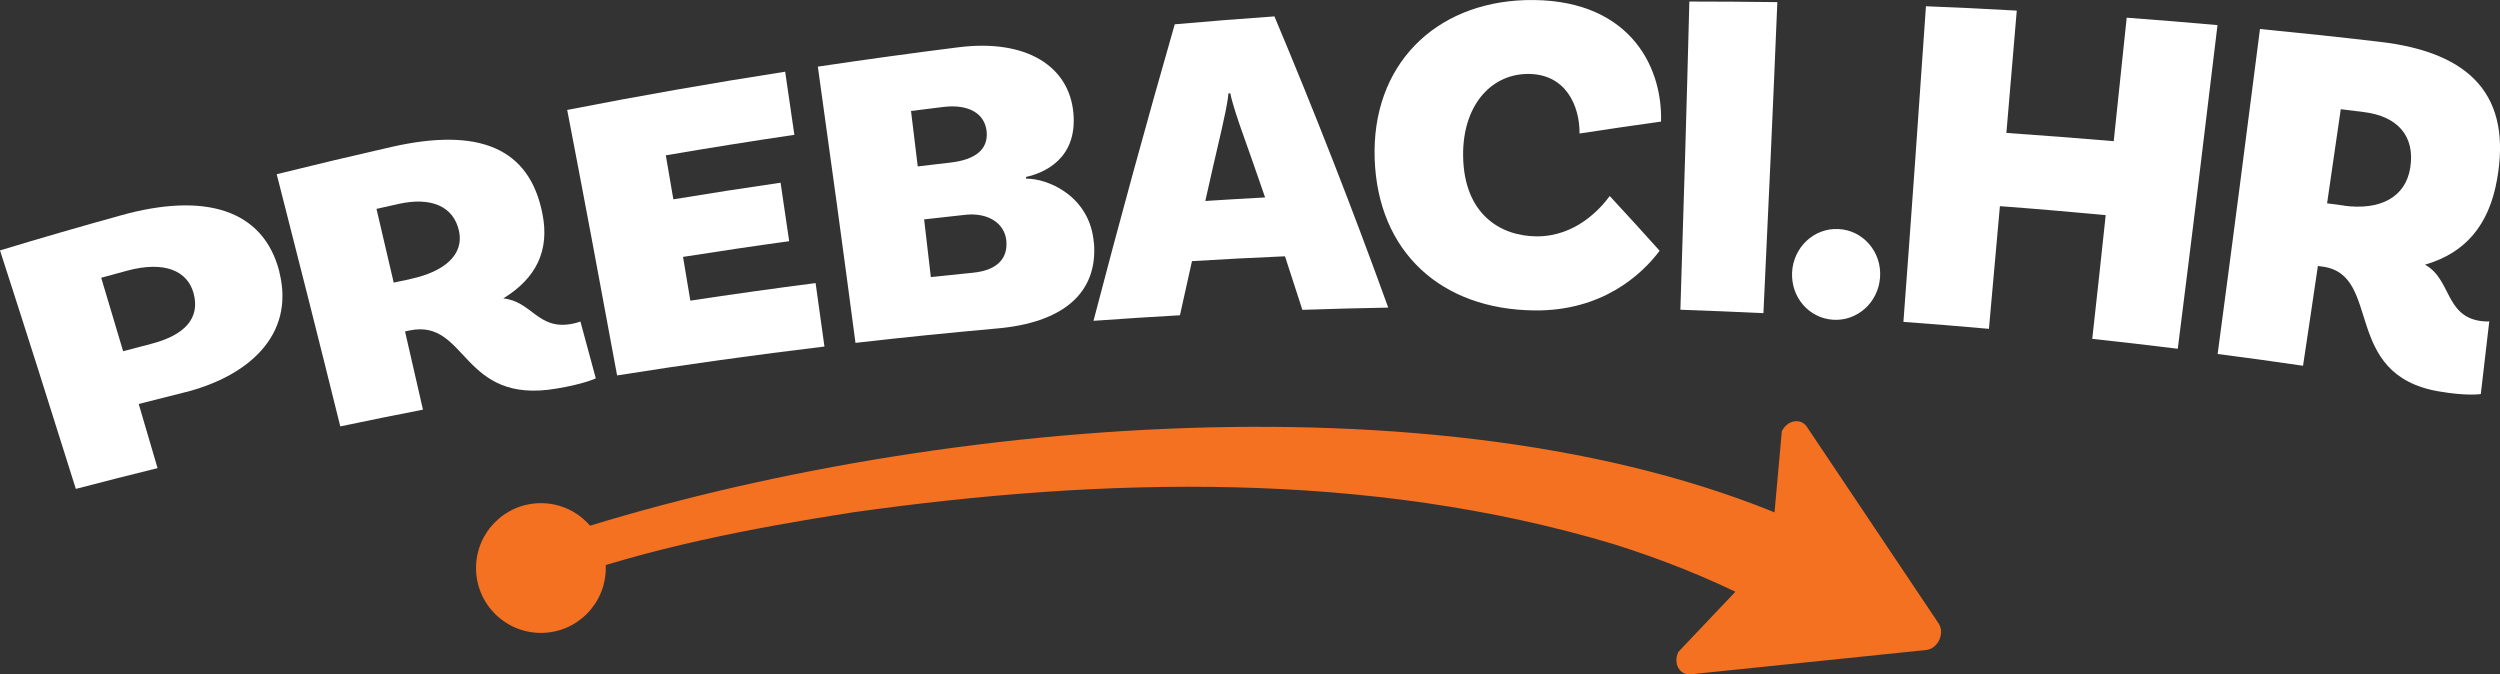
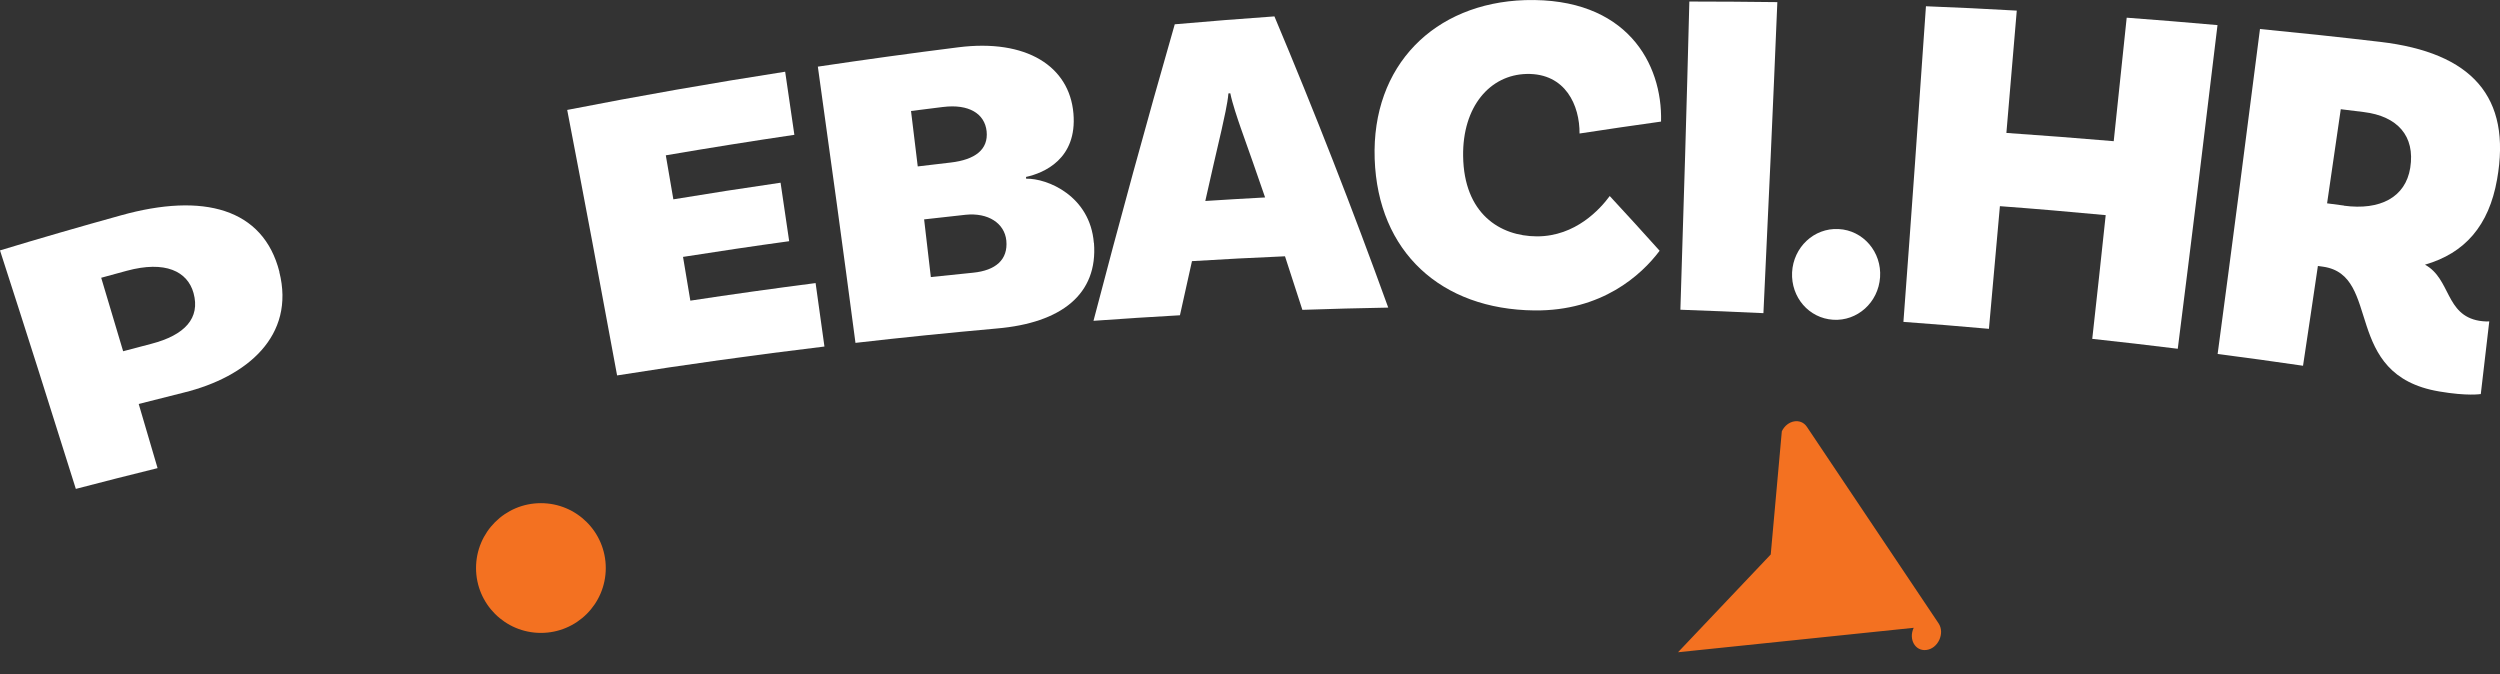
<svg xmlns="http://www.w3.org/2000/svg" id="Layer_2" viewBox="0 0 211.96 57.17">
  <rect x="0" y="0" width="211.96" height="57.17" fill="#333333" stroke="none" />
  <defs>
    <style>.cls-1{fill:#f37121;}.cls-1,.cls-2{stroke-width:0px;}.cls-2{fill:#fff;}</style>
  </defs>
  <g id="Layer_2-2">
    <path class="cls-2" d="m23.68,23.05c1.38,5.43-2.74,8.91-8.08,10.23-1.28.32-2.56.64-3.84.97.53,1.81,1.07,3.63,1.6,5.44-2.32.57-4.63,1.16-6.93,1.76-2.12-6.77-4.26-13.51-6.43-20.22,3.4-1.03,6.82-2.02,10.25-2.97,6.98-1.95,12.07-.6,13.44,4.79h-.01Zm-7.27,1.8c-.51-1.84-2.39-2.78-5.67-1.89-.72.2-1.44.39-2.16.59.62,2.08,1.24,4.15,1.86,6.23.8-.21,1.6-.42,2.39-.63,2.85-.74,4.16-2.18,3.58-4.3Z" />
-     <path class="cls-2" d="m50.51,32.08s-.96.47-3.3.86c-8.13,1.41-7.56-5.91-12.45-4.93-.14.03-.28.06-.42.09.51,2.21,1.02,4.42,1.52,6.63-2.34.46-4.68.93-7.01,1.42-1.77-7.15-3.57-14.27-5.39-21.38,3.23-.8,6.47-1.57,9.72-2.31,7.43-1.69,11.72.08,12.81,5.67.62,3.12-.53,5.46-3.32,7.17,2.41.25,2.93,2.67,5.75,2.17.42-.07.79-.21.79-.21.44,1.6.87,3.2,1.3,4.8v.02Zm-15.75-8.42c2.96-.62,4.58-2.09,4.16-4.06-.46-2.13-2.39-2.92-5.13-2.31-.62.14-1.25.28-1.87.42.49,2.08.97,4.16,1.46,6.25.46-.1.92-.2,1.38-.29h0Z" />
    <path class="cls-2" d="m56.45,13.17c.21,1.24.43,2.49.64,3.73,3.03-.5,6.06-.97,9.09-1.41.24,1.65.49,3.31.73,4.96-3,.41-6,.86-9,1.33.21,1.23.42,2.47.62,3.71,3.53-.54,7.07-1.03,10.62-1.49.25,1.79.5,3.58.75,5.38-5.88.71-11.74,1.52-17.58,2.45-1.38-7.52-2.79-15.03-4.23-22.51,6.13-1.2,12.3-2.28,18.48-3.24.26,1.78.52,3.57.78,5.35-3.65.54-7.28,1.12-10.91,1.74h.01Z" />
    <path class="cls-2" d="m92.75,20.59c.35,4.36-2.77,6.79-8.23,7.26-4,.36-8,.76-11.99,1.22-1.03-7.83-2.1-15.63-3.19-23.42,3.96-.59,7.93-1.14,11.91-1.64,5.78-.73,9.42,1.61,9.76,5.61.33,3.86-2.5,5.05-4.02,5.38,0,.05,0,.1.01.15,1.79-.04,5.42,1.45,5.74,5.44h0Zm-12.8-11.52c-.9.11-1.81.22-2.71.34.19,1.57.38,3.13.57,4.7.93-.11,1.87-.22,2.8-.33,2.05-.24,3.2-1.09,3.04-2.65-.16-1.49-1.5-2.33-3.69-2.06h-.01Zm5.37,11.32c-.15-1.46-1.54-2.38-3.46-2.18-1.17.13-2.34.26-3.51.39.19,1.63.38,3.26.57,4.89,1.2-.13,2.39-.25,3.59-.37,1.89-.19,2.97-1.09,2.81-2.73Z" />
    <path class="cls-2" d="m108.95,21.73c-2.63.11-5.26.25-7.89.41-.34,1.53-.68,3.06-1.02,4.59-2.45.14-4.89.29-7.33.47,2.17-8.31,4.46-16.69,6.89-25.14,2.81-.25,5.63-.47,8.45-.67,3.4,8.08,6.62,16.31,9.65,24.69-2.43.04-4.86.11-7.28.19-.49-1.52-.98-3.03-1.47-4.53h0Zm-1.69-4.99c-.68-1.97-1.36-3.93-2.06-5.88-.28-.81-.72-2.1-.89-2.95-.05,0-.11,0-.16.01-.07.87-.39,2.21-.58,3.09-.47,2.01-.93,4.02-1.38,6.03,1.69-.11,3.38-.21,5.07-.3Z" />
    <path class="cls-2" d="m140.82,10.31c-2.31.32-4.61.66-6.9,1.01.02-2.35-1.17-5.12-4.48-5.05-3.12.07-5.45,2.77-5.39,6.97.07,4.86,3.1,6.79,6.26,6.8,3.28,0,5.36-2.32,6.17-3.42,1.42,1.53,2.83,3.08,4.23,4.64-1.55,2.07-4.91,5.12-10.61,5.06-7.92-.08-13.28-4.96-13.55-12.85-.27-7.92,5.06-13.21,12.75-13.46,8.63-.25,11.66,5.4,11.53,10.29h0Z" />
    <path class="cls-2" d="m143.22.13c2.49,0,4.98.02,7.47.05-.36,8.77-.76,17.56-1.18,26.37-2.35-.11-4.7-.21-7.04-.29.28-8.73.54-17.44.76-26.13h-.01Z" />
    <path class="cls-2" d="m155.88,19.42c2.09.1,3.67,1.95,3.52,4.09-.15,2.15-1.94,3.73-3.98,3.6-2.05-.13-3.58-1.9-3.48-4.02.11-2.12,1.85-3.78,3.94-3.67h0Z" />
    <path class="cls-2" d="m188.01,2.12c-1.09,9.14-2.21,18.29-3.37,27.45-2.42-.3-4.83-.58-7.25-.84.39-3.5.77-7,1.14-10.49-2.99-.28-5.98-.54-8.97-.76-.31,3.46-.62,6.93-.93,10.4-2.42-.22-4.83-.41-7.25-.59.67-8.93,1.3-17.85,1.91-26.76,2.56.1,5.13.22,7.7.37-.29,3.46-.58,6.91-.88,10.37,3.03.21,6.06.44,9.1.7.37-3.49.74-6.98,1.1-10.47,2.57.19,5.14.4,7.71.63h-.01Z" />
    <path class="cls-2" d="m210.32,33.41s-1.11.19-3.51-.22c-8.33-1.4-4.8-9.87-9.86-10.58-.14-.02-.29-.04-.43-.06-.42,2.82-.83,5.64-1.26,8.46-2.41-.35-4.83-.69-7.24-1,1.23-9.2,2.42-18.38,3.59-27.55,3.4.33,6.79.69,10.19,1.09,7.77.91,11.16,4.65,9.91,11.67-.69,3.92-2.74,6.25-6.11,7.22,2.2,1.21,1.71,4.27,4.61,4.76.43.07.84.06.84.05-.24,2.05-.48,4.11-.72,6.17h-.01Zm-11.59-15.97c3.07.41,5.22-.71,5.62-3.21.43-2.71-1.09-4.38-3.94-4.73-.65-.08-1.3-.16-1.95-.24-.38,2.66-.77,5.32-1.16,7.98.48.06.96.12,1.44.19h0Z" />
-     <path class="cls-1" d="m142.27,55.3l7.86-8.29.94-10.44c.45-.95,1.6-1.16,2.12-.39l11.17,16.67c.56.84-.05,2.16-1.06,2.26l-19.96,2.06c-.93.1-1.5-.92-1.05-1.88h-.02Z" />
-     <path class="cls-1" d="m45.63,45.99c30.09-10.23,76.36-14.77,106.04-2.04,1.93.83,2.82,3.06,1.99,4.99-.86,2.02-3.28,2.89-5.22,1.88-3.71-1.89-7.65-3.44-11.7-4.71-20.78-6.21-43.09-5.68-64.44-2.67-8.53,1.33-17.3,3-25.37,5.94-2.21.79-3.53-2.47-1.29-3.4h0Z" />
+     <path class="cls-1" d="m142.27,55.3l7.86-8.29.94-10.44c.45-.95,1.6-1.16,2.12-.39l11.17,16.67c.56.84-.05,2.16-1.06,2.26c-.93.1-1.5-.92-1.05-1.88h-.02Z" />
    <circle class="cls-1" cx="45.86" cy="48.16" r="5.5" />
  </g>
</svg>